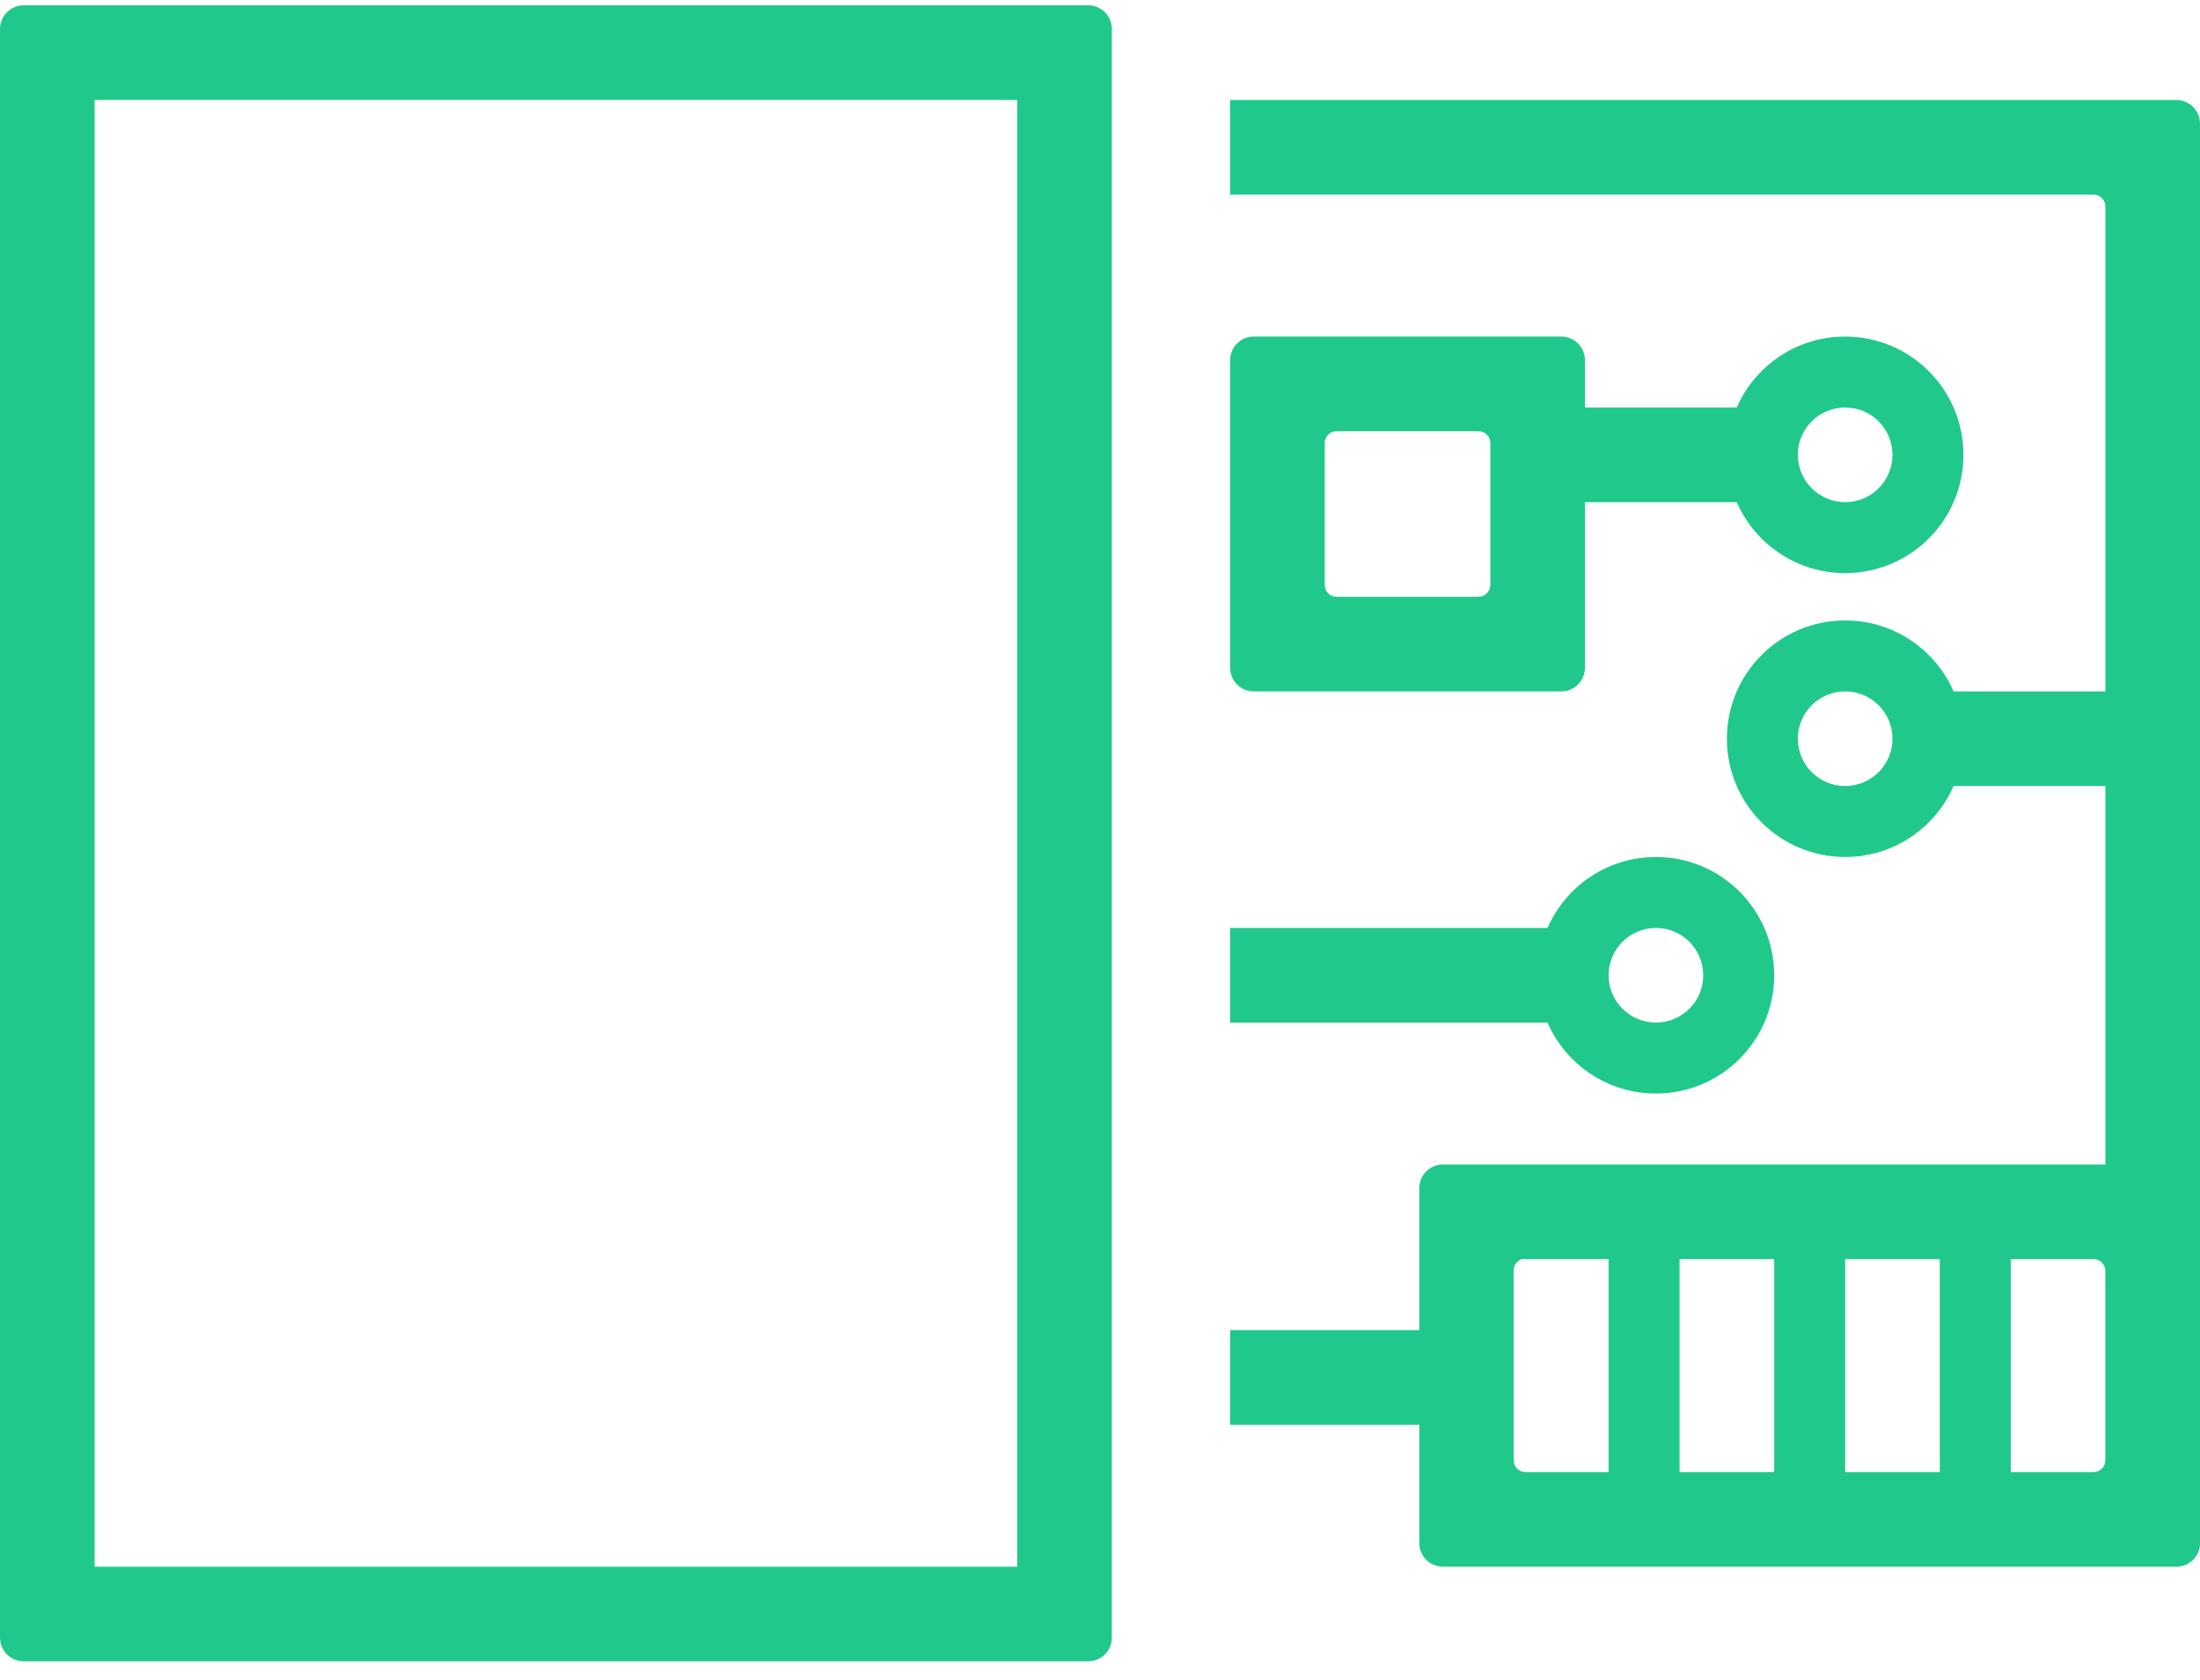
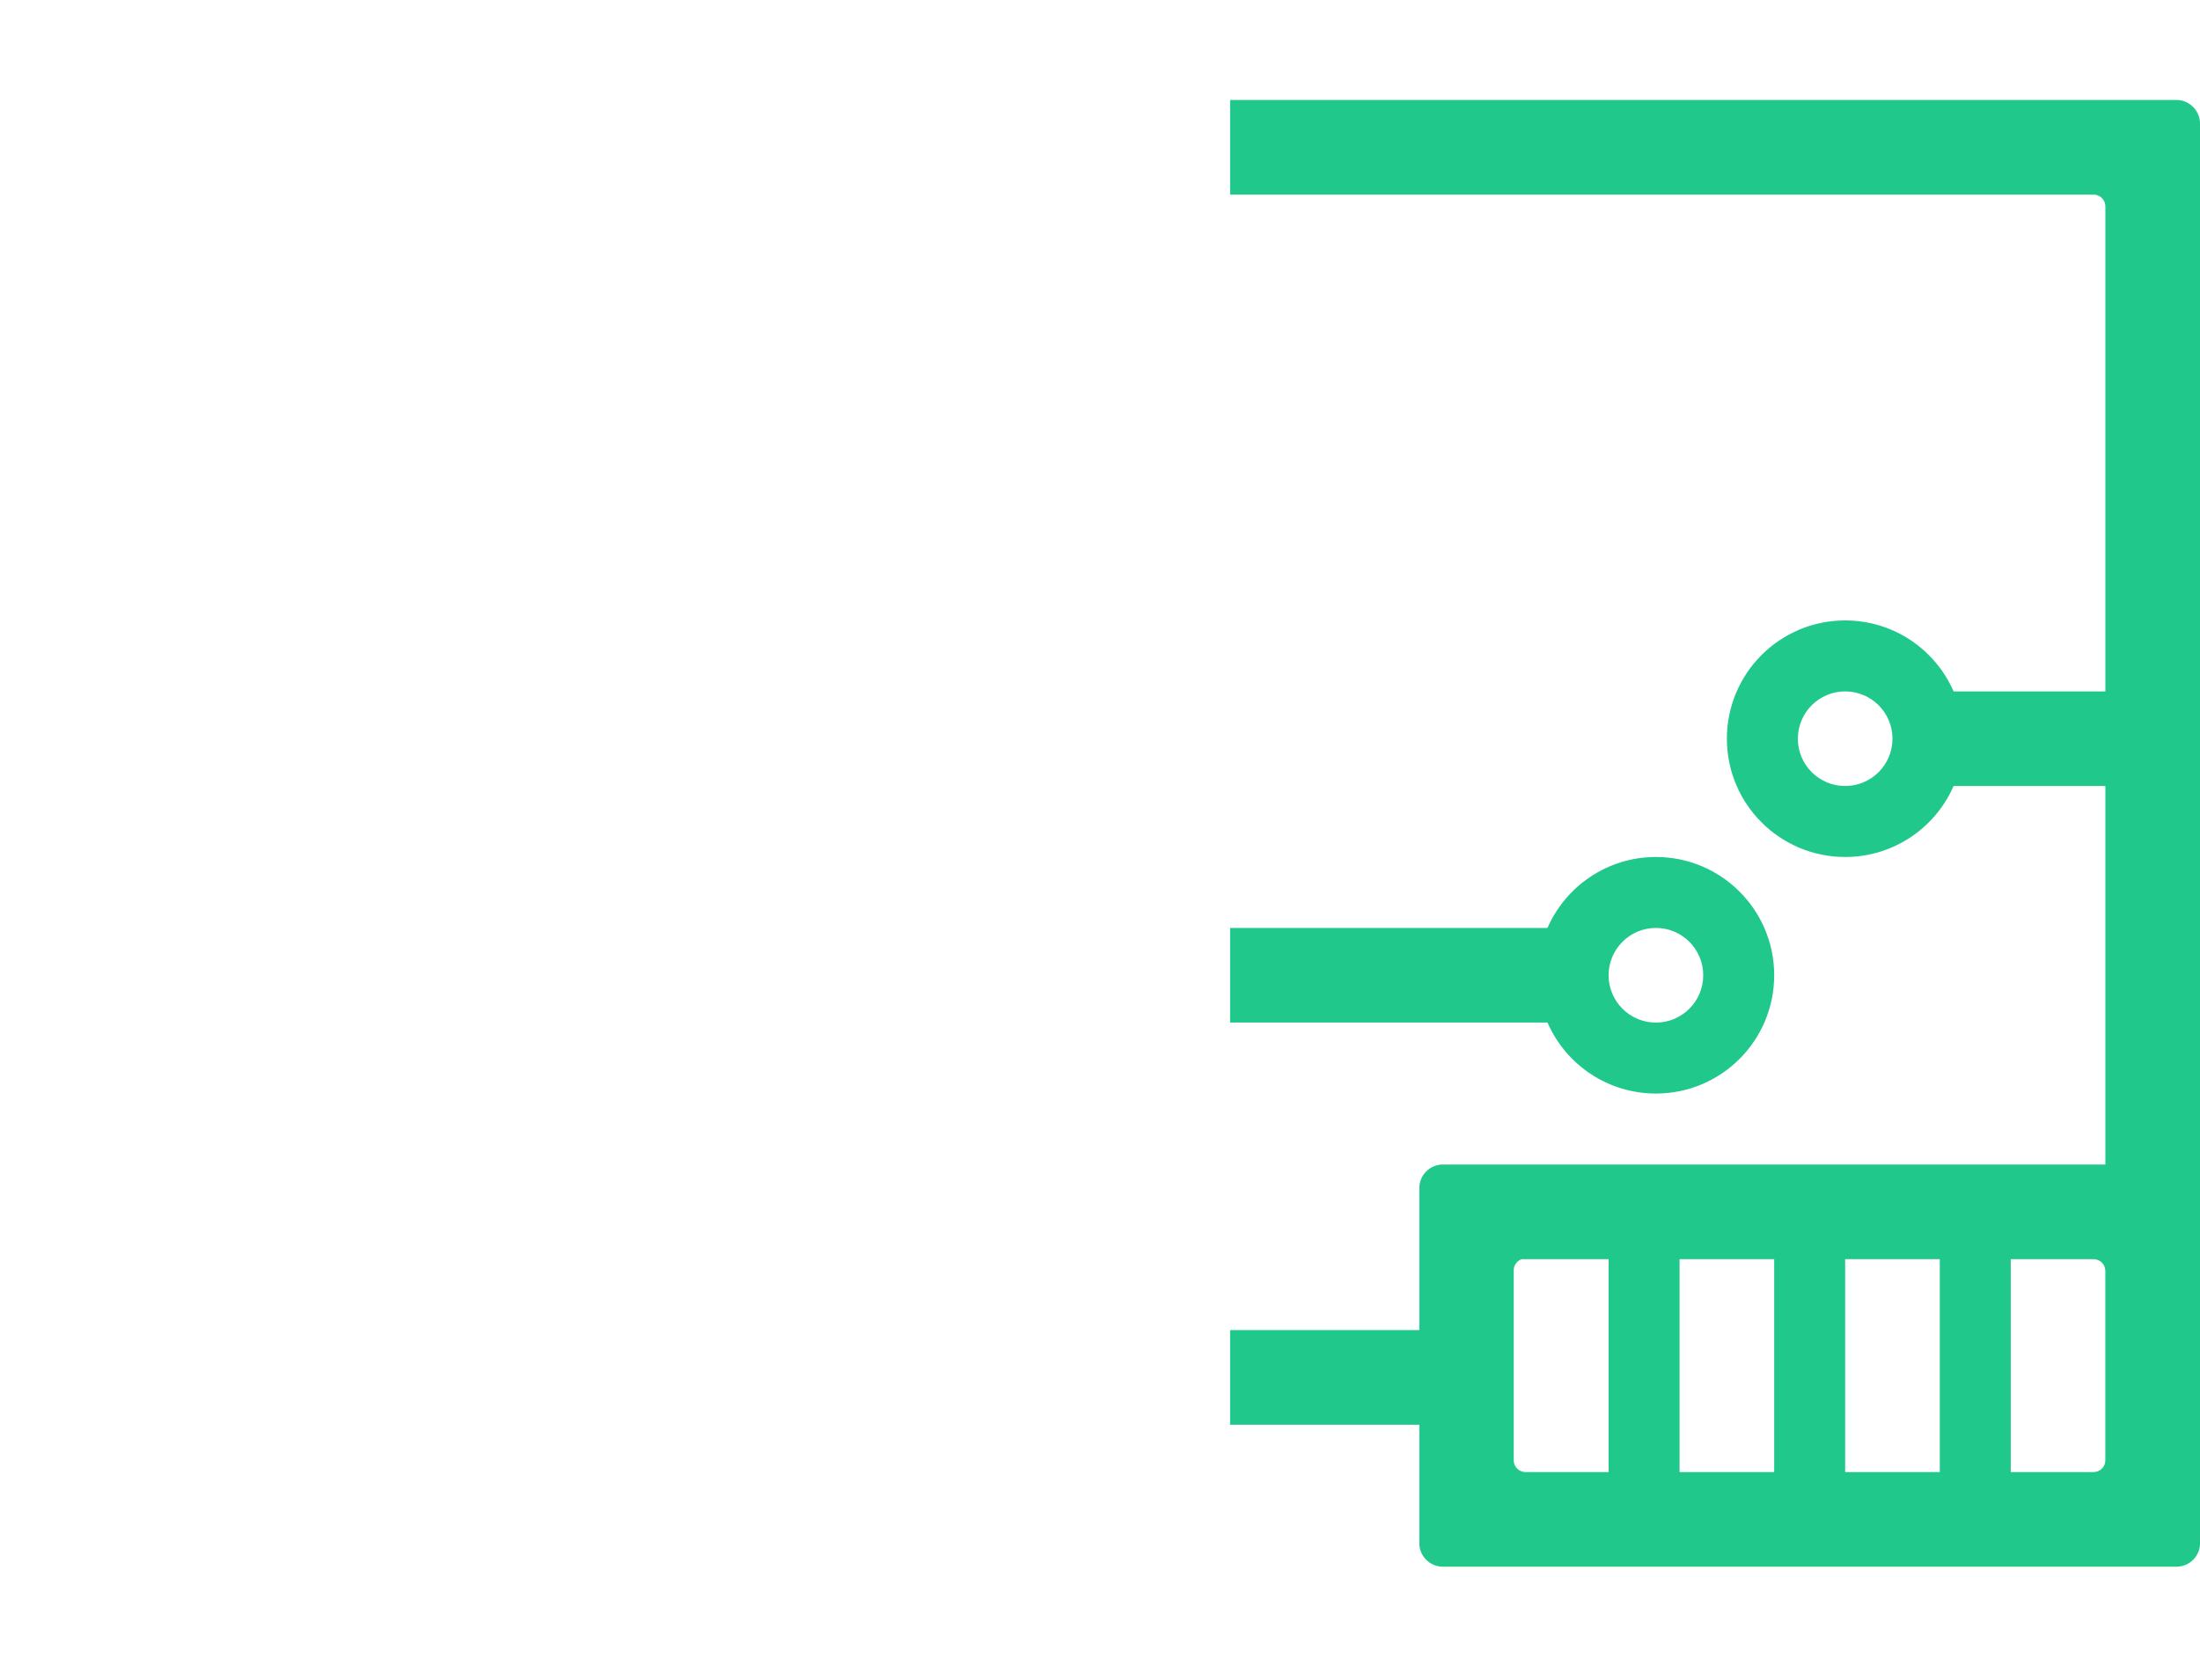
<svg xmlns="http://www.w3.org/2000/svg" width="93" height="71" viewBox="0 0 93 71" fill="none">
-   <path fill-rule="evenodd" clip-rule="evenodd" d="M0 1.225C0 0.673 0.448 0.225 1 0.225H46C46.552 0.225 47 0.673 47 1.225V69.225C47 69.778 46.552 70.225 46 70.225H1C0.448 70.225 0 69.778 0 69.225V1.225ZM4 66.225V4.225H43V66.225H4Z" fill="#20C98B" />
  <path fill-rule="evenodd" clip-rule="evenodd" d="M52 60.225V56.225H60V50.214C60 49.668 60.446 49.225 60.997 49.225H89V33.225H82.584C81.813 34.991 80.051 36.225 78 36.225C75.239 36.225 73 33.987 73 31.226C73 28.464 75.239 26.226 78 26.226C80.051 26.226 81.813 27.46 82.584 29.226H89V8.725C89 8.449 88.776 8.225 88.5 8.225H52V4.225H92C92.552 4.225 93 4.673 93 5.225V65.237C93 65.783 92.554 66.225 92.004 66.225H60.997C60.446 66.225 60 65.783 60 65.237V60.225H52ZM64.487 62.225H68V53.225H64.332C64.133 53.29 63.989 53.476 63.989 53.695V61.731C63.989 62.004 64.212 62.225 64.487 62.225ZM71 53.225V62.225H75V53.225H71ZM78 53.225V62.225H82V53.225H78ZM85 53.225V62.225H88.5C88.775 62.225 88.998 62.004 88.998 61.731V53.72C88.998 53.447 88.775 53.225 88.5 53.225H85ZM78 29.226C76.896 29.226 76 30.121 76 31.226C76 32.33 76.896 33.225 78 33.225C79.105 33.225 80 32.33 80 31.226C80 30.121 79.105 29.226 78 29.226Z" fill="#20C98B" />
-   <path fill-rule="evenodd" clip-rule="evenodd" d="M52 15.226C52 14.673 52.448 14.226 53 14.226H66C66.552 14.226 67 14.673 67 15.226V17.226H73.416C74.188 15.46 75.95 14.226 78 14.226C80.762 14.226 83 16.464 83 19.226C83 21.987 80.762 24.226 78 24.226C75.95 24.226 74.188 22.991 73.416 21.226H67V28.226C67 28.778 66.552 29.226 66 29.226H53C52.448 29.226 52 28.778 52 28.226V15.226ZM56 18.726C56 18.449 56.224 18.226 56.5 18.226H62.5C62.776 18.226 63 18.449 63 18.726V24.726C63 25.002 62.776 25.226 62.5 25.226H56.5C56.224 25.226 56 25.002 56 24.726V18.726ZM78 21.226C79.105 21.226 80 20.33 80 19.226C80 18.121 79.105 17.226 78 17.226C76.896 17.226 76 18.121 76 19.226C76 20.33 76.896 21.226 78 21.226Z" fill="#20C98B" />
  <path fill-rule="evenodd" clip-rule="evenodd" d="M70 46.225C72.762 46.225 75 43.987 75 41.225C75 38.464 72.762 36.225 70 36.225C67.95 36.225 66.188 37.46 65.416 39.225H52V43.225H65.416C66.188 44.991 67.95 46.225 70 46.225ZM70 43.225C71.105 43.225 72 42.33 72 41.225C72 40.121 71.105 39.225 70 39.225C68.896 39.225 68 40.121 68 41.225C68 42.33 68.896 43.225 70 43.225Z" fill="#20C98B" />
</svg>